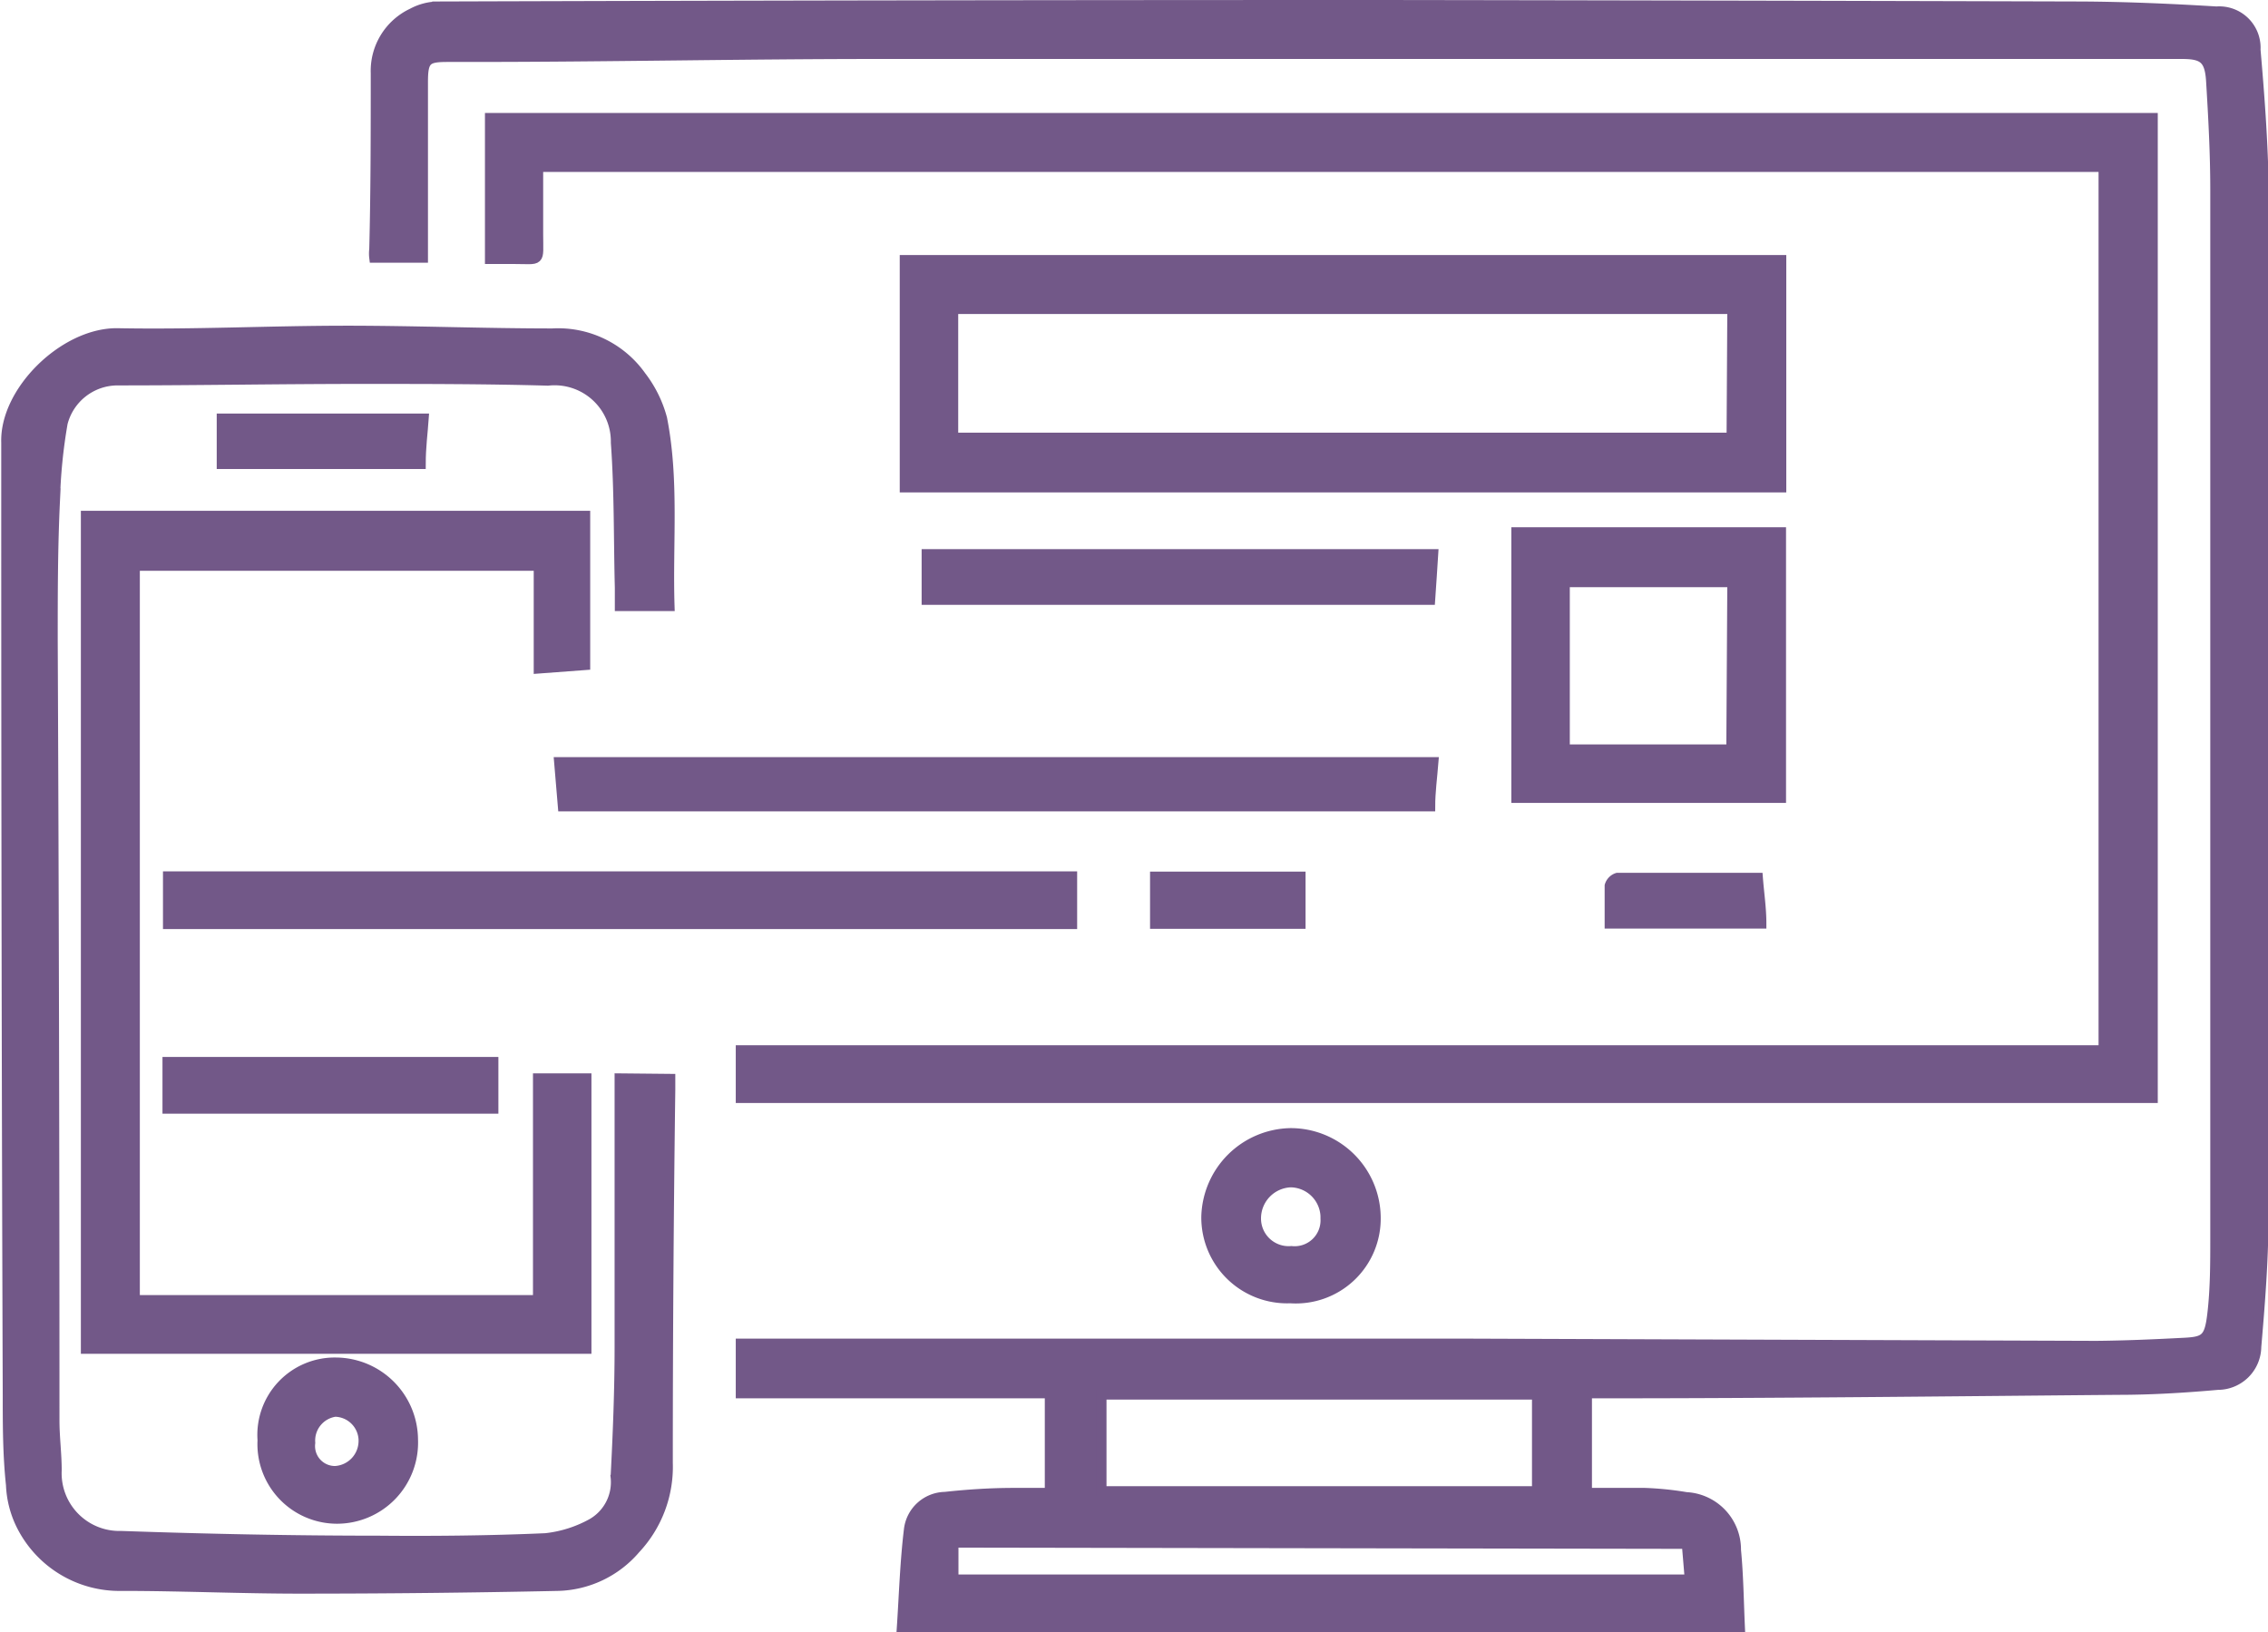
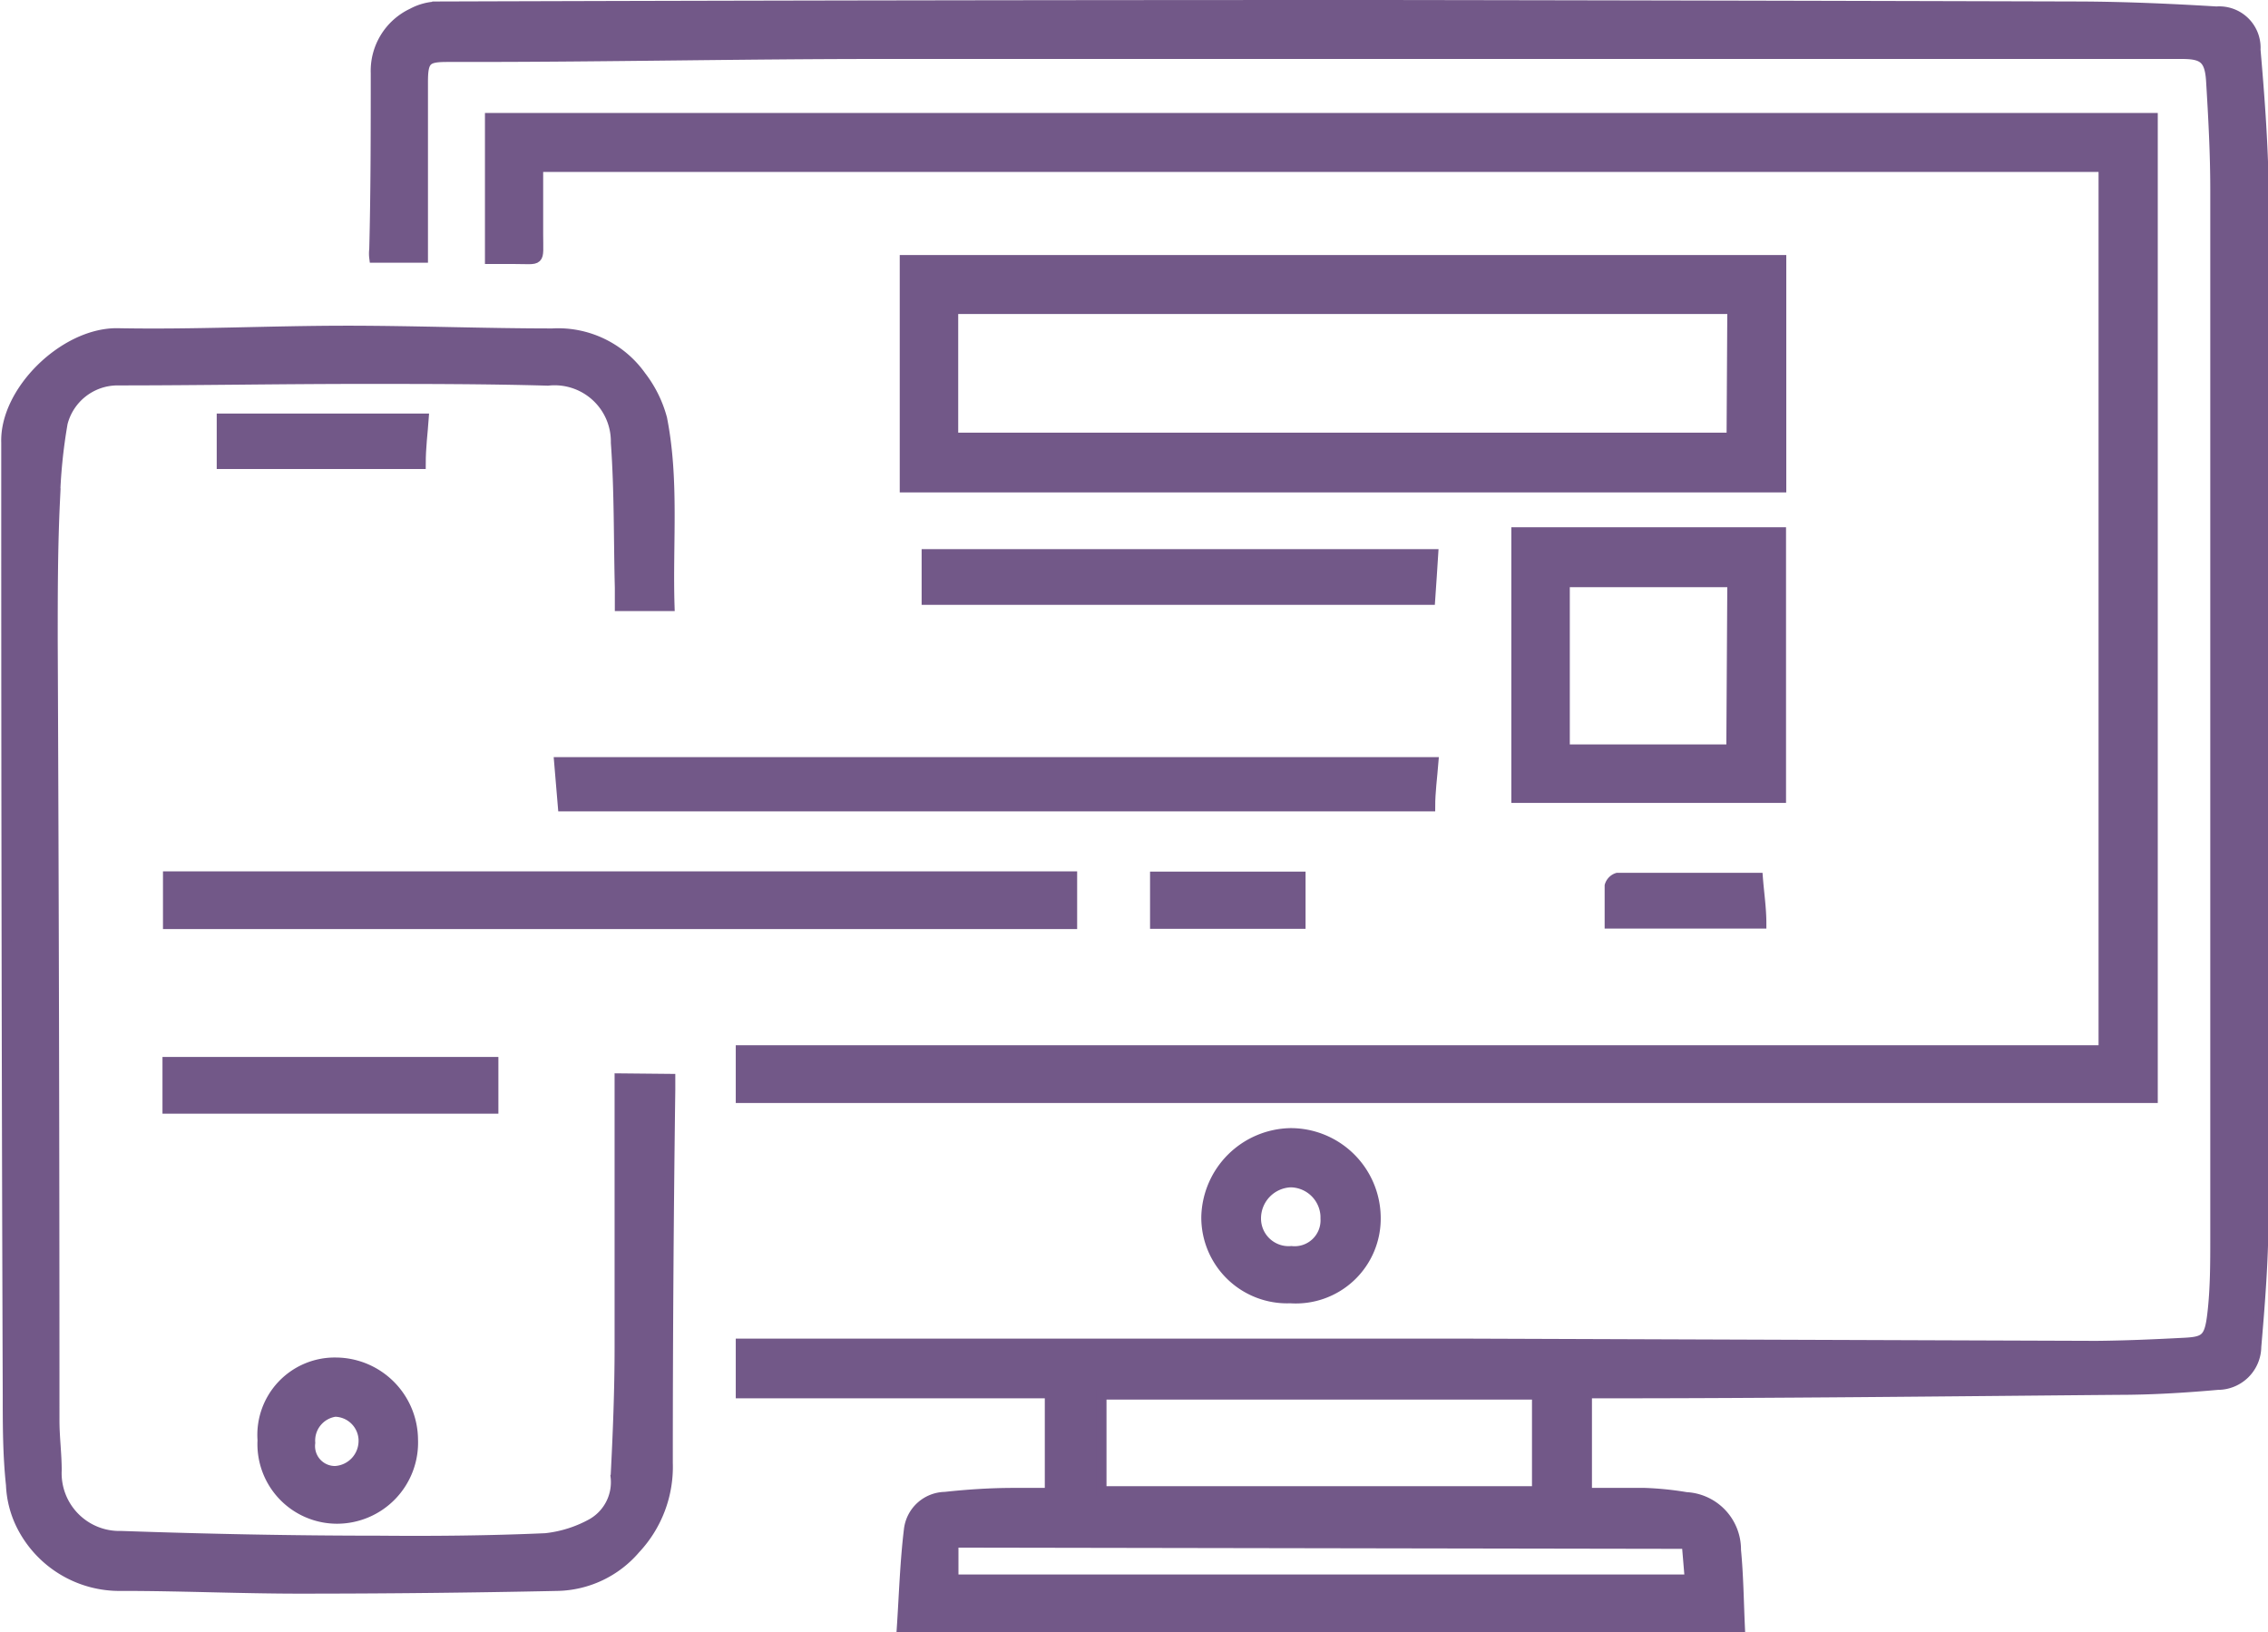
<svg xmlns="http://www.w3.org/2000/svg" viewBox="0 0 91.15 65.6">
  <defs>
    <style>.cls-1{fill:#725888;stroke:#725888;stroke-miterlimit:10;stroke-width:0.4px;}</style>
  </defs>
  <title>Ресурс 12</title>
  <g id="Слой_2" data-name="Слой 2">
    <g id="Слой_1-2" data-name="Слой 1">
      <path class="cls-1" d="M90.65,2A1.46,1.46,0,0,0,89.08.46C87.27.35,85.45.27,83.64.26Q69.6.22,55.57.2q-19,0-38,.06a2.24,2.24,0,0,0-1,.27A2.56,2.56,0,0,0,15.1,2.94c0,2.36,0,4.72-.06,7.08a1.37,1.37,0,0,0,0,.34H17V8.22c0-1.65,0-3.29,0-4.93,0-.9.15-1,1-1l.9,0c5.48,0,11-.12,16.45-.12q26.16,0,52.34,0c.85,0,1.11.19,1.17,1.06.09,1.47.17,2.94.17,4.41q0,21.06,0,42.12c0,1,0,2.05-.12,3.06s-.29,1.11-1.21,1.15c-1.15.06-2.3.11-3.45.12L58.77,54h-29v2H42.19V60H40.75c-.93,0-1.85.06-2.77.16a1.49,1.49,0,0,0-1.45,1.3c-.16,1.31-.2,2.65-.29,4H69.93c-.05-1.09-.06-2.13-.16-3.16a2.11,2.11,0,0,0-2-2.13A12.8,12.8,0,0,0,66.1,60c-.77,0-1.54,0-2.32,0V56h.6c6.92,0,13.83-.08,20.75-.14,1.32,0,2.65-.08,4-.2a1.55,1.55,0,0,0,1.55-1.53c.15-1.74.29-3.5.29-5.25q0-20.87,0-41.72C90.93,5.46,90.8,3.72,90.65,2ZM44.27,56.05h17.5v3.88H44.27Zm23.52,6,.12,1.43H38.32V62Z" />
      <path class="cls-1" d="M86.52,4.74H19.69v5.67h.94c1.14,0,1,.17,1-1,0-.9,0-1.8,0-2.7H84.54v35.5H29.77v1.92H86.52Z" />
      <path class="cls-1" d="M24.9,43.34V44c0,3.39,0,6.77,0,10.15,0,1.74-.07,3.48-.16,5.21a1.91,1.91,0,0,1-.95,1.87,4.93,4.93,0,0,1-1.86.59c-2.25.1-4.5.12-6.74.1-3.44,0-6.88-.07-10.32-.19a2.52,2.52,0,0,1-2.59-2.64c0-.66-.09-1.32-.09-2q0-15.68-.07-31.35c0-1.87,0-3.74.09-5.61A21.29,21.29,0,0,1,2.52,17a2.28,2.28,0,0,1,2.21-1.71c3.27,0,6.54-.06,9.81-.06,2.49,0,5,0,7.48.07a2.46,2.46,0,0,1,2.73,2.49c.14,1.94.11,3.89.16,5.83v.74h2c-.08-2.54.19-5.06-.3-7.54a4.83,4.83,0,0,0-.84-1.7A4.09,4.09,0,0,0,22.2,13.4c-2.75,0-5.51-.11-8.27-.11-3.08,0-6.16.16-9.24.1-2.13,0-4.51,2.34-4.44,4.4,0,1,0,1.93,0,2.89q0,17.68.06,35.37c0,1.21,0,2.42.13,3.63a4,4,0,0,0,.39,1.57,4.41,4.41,0,0,0,4.07,2.49c2.38,0,4.76.11,7.14.11q5.19,0,10.37-.11a4.23,4.23,0,0,0,3.13-1.49,4.82,4.82,0,0,0,1.3-3.45q0-7.5.1-15c0-.14,0-.29,0-.44Z" />
-       <path class="cls-1" d="M23.57,43.34H21.62v8.91H5.42V22.74H21.65v4.13l1.87-.14v-6H3.45V54.21H23.57Z" />
      <path class="cls-1" d="M71.59,10.45H36.36v9.14H71.59Zm-2,7.14H38.31V12.42H69.62Z" />
      <path class="cls-1" d="M43.09,35.22H6.75v1.92H43.09Z" />
      <path class="cls-1" d="M71.58,21.39H60.94V32.07H71.58Zm-2,8.73H62.89V23.4h6.73Z" />
      <path class="cls-1" d="M22.62,32.41H57.48c0-.58.08-1.15.13-1.78H22.47Z" />
      <path class="cls-1" d="M57.48,24.11c.05-.67.08-1.25.12-1.84H37.24v1.84Z" />
      <path class="cls-1" d="M48.48,48.89a3.25,3.25,0,0,0,3.38,3.29,3.21,3.21,0,0,0,3.43-3.27,3.42,3.42,0,0,0-3.42-3.37A3.45,3.45,0,0,0,48.48,48.89Zm4.79.09a1.24,1.24,0,0,1-1.37,1.3A1.31,1.31,0,0,1,50.48,49a1.45,1.45,0,0,1,1.39-1.48A1.42,1.42,0,0,1,53.27,49Z" />
      <path class="cls-1" d="M10.55,57.88a3,3,0,0,0,3,3.16,3.06,3.06,0,0,0,3.05-3.18,3.12,3.12,0,0,0-3.1-3.1A2.91,2.91,0,0,0,10.55,57.88Zm4.06,0a1.21,1.21,0,0,1-1.14,1.24,1,1,0,0,1-1-1.13,1.17,1.17,0,0,1,1-1.25A1.17,1.17,0,0,1,14.61,57.85Z" />
      <path class="cls-1" d="M19.83,42.68H6.73v1.88h13.1Z" />
      <path class="cls-1" d="M8.91,16.82v1.83h8c0-.67.08-1.26.12-1.83Z" />
      <path class="cls-1" d="M52.27,37.13v-1.9H46.42v1.9Z" />
      <path class="cls-1" d="M64.69,35.6c0,.5,0,1,0,1.52h6.1c0-.62-.09-1.19-.14-1.84H65A.47.47,0,0,0,64.69,35.6Z" />
    </g>
  </g>
</svg>